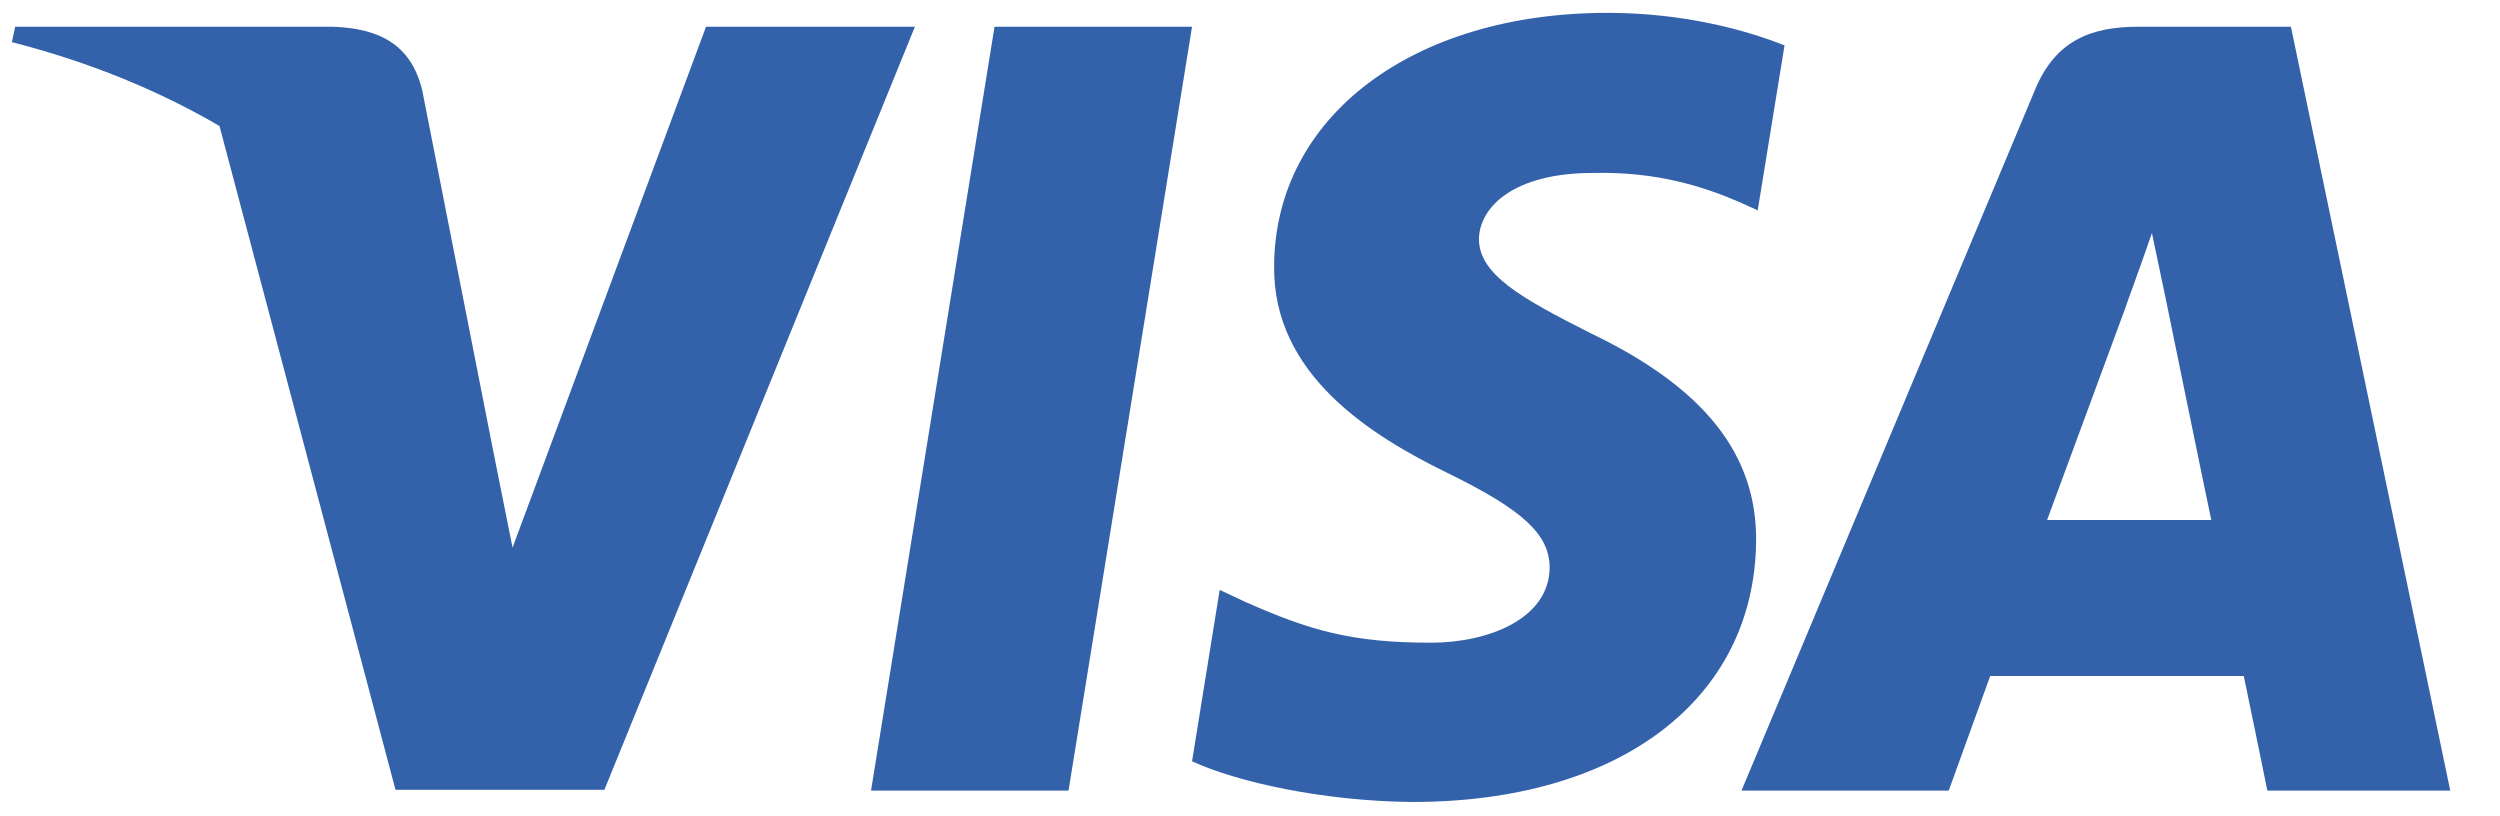
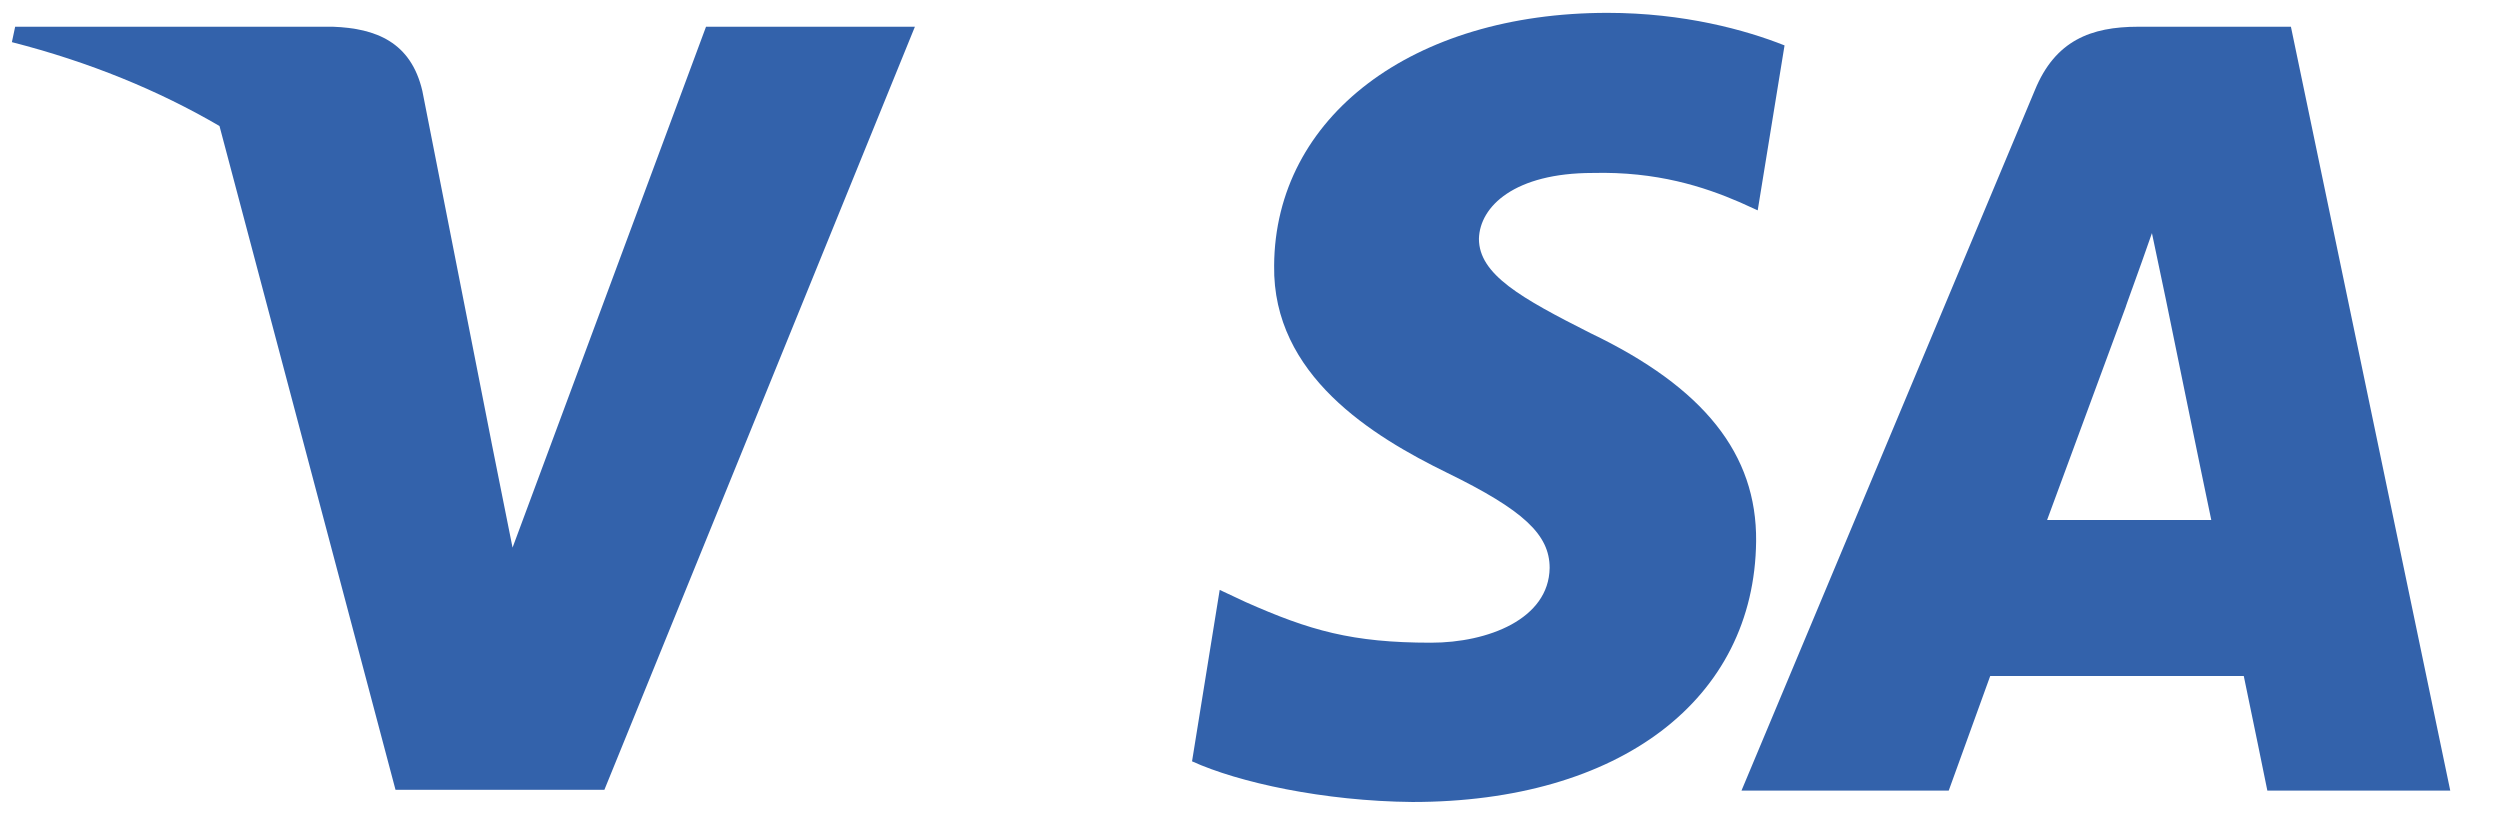
<svg xmlns="http://www.w3.org/2000/svg" width="49" height="16" viewBox="0 0 49 16" fill="none">
  <path d="M34.977 0.89C34.214 0.587 33.003 0.252 31.505 0.252C27.682 0.252 24.99 2.291 24.973 5.206C24.941 7.356 26.901 8.551 28.366 9.268C29.864 10 30.373 10.479 30.373 11.132C30.358 12.135 29.163 12.597 28.048 12.597C26.502 12.597 25.674 12.359 24.416 11.801L23.906 11.562L23.364 14.922C24.272 15.336 25.945 15.703 27.682 15.719C31.744 15.719 34.389 13.712 34.42 10.606C34.435 8.902 33.401 7.596 31.17 6.528C29.816 5.843 28.987 5.381 28.987 4.68C29.003 4.043 29.688 3.39 31.217 3.39C32.475 3.358 33.4 3.661 34.101 3.964L34.451 4.123L34.977 0.89Z" fill="#3362AB" />
-   <path d="M20.943 15.496H17.072L19.493 0.524H23.364L20.943 15.496Z" fill="#3362AB" />
-   <path fill-rule="evenodd" clip-rule="evenodd" d="M44.902 0.524H41.907C40.984 0.524 40.282 0.794 39.884 1.766L34.133 15.496H38.195C38.195 15.496 38.864 13.648 39.008 13.25H43.978C44.09 13.776 44.44 15.496 44.44 15.496H48.025L44.902 0.524ZM40.123 10.192C40.442 9.332 41.669 6.003 41.669 6.003C41.662 6.016 41.712 5.877 41.786 5.671L41.787 5.668L41.788 5.667C41.899 5.359 42.064 4.901 42.178 4.569L42.449 5.859C42.449 5.859 43.182 9.443 43.341 10.192H40.123Z" fill="#3362AB" />
+   <path fill-rule="evenodd" clip-rule="evenodd" d="M44.902 0.524H41.907C40.984 0.524 40.282 0.794 39.884 1.766L34.133 15.496H38.195C38.195 15.496 38.864 13.648 39.008 13.25H43.978C44.09 13.776 44.44 15.496 44.44 15.496H48.025L44.902 0.524ZM40.123 10.192C40.442 9.332 41.669 6.003 41.669 6.003C41.662 6.016 41.712 5.877 41.786 5.671L41.787 5.668L41.788 5.667C41.899 5.359 42.064 4.901 42.178 4.569L42.449 5.859C42.449 5.859 43.182 9.443 43.341 10.192H40.123" fill="#3362AB" />
  <path d="M13.838 0.524L10.046 10.733L9.632 8.663L9.632 8.661L8.278 1.782C8.055 0.826 7.37 0.555 6.526 0.524H0.297L0.233 0.826C1.753 1.215 3.111 1.774 4.302 2.47L7.752 15.48H11.846L17.932 0.524H13.838Z" fill="#3362AB" />
</svg>